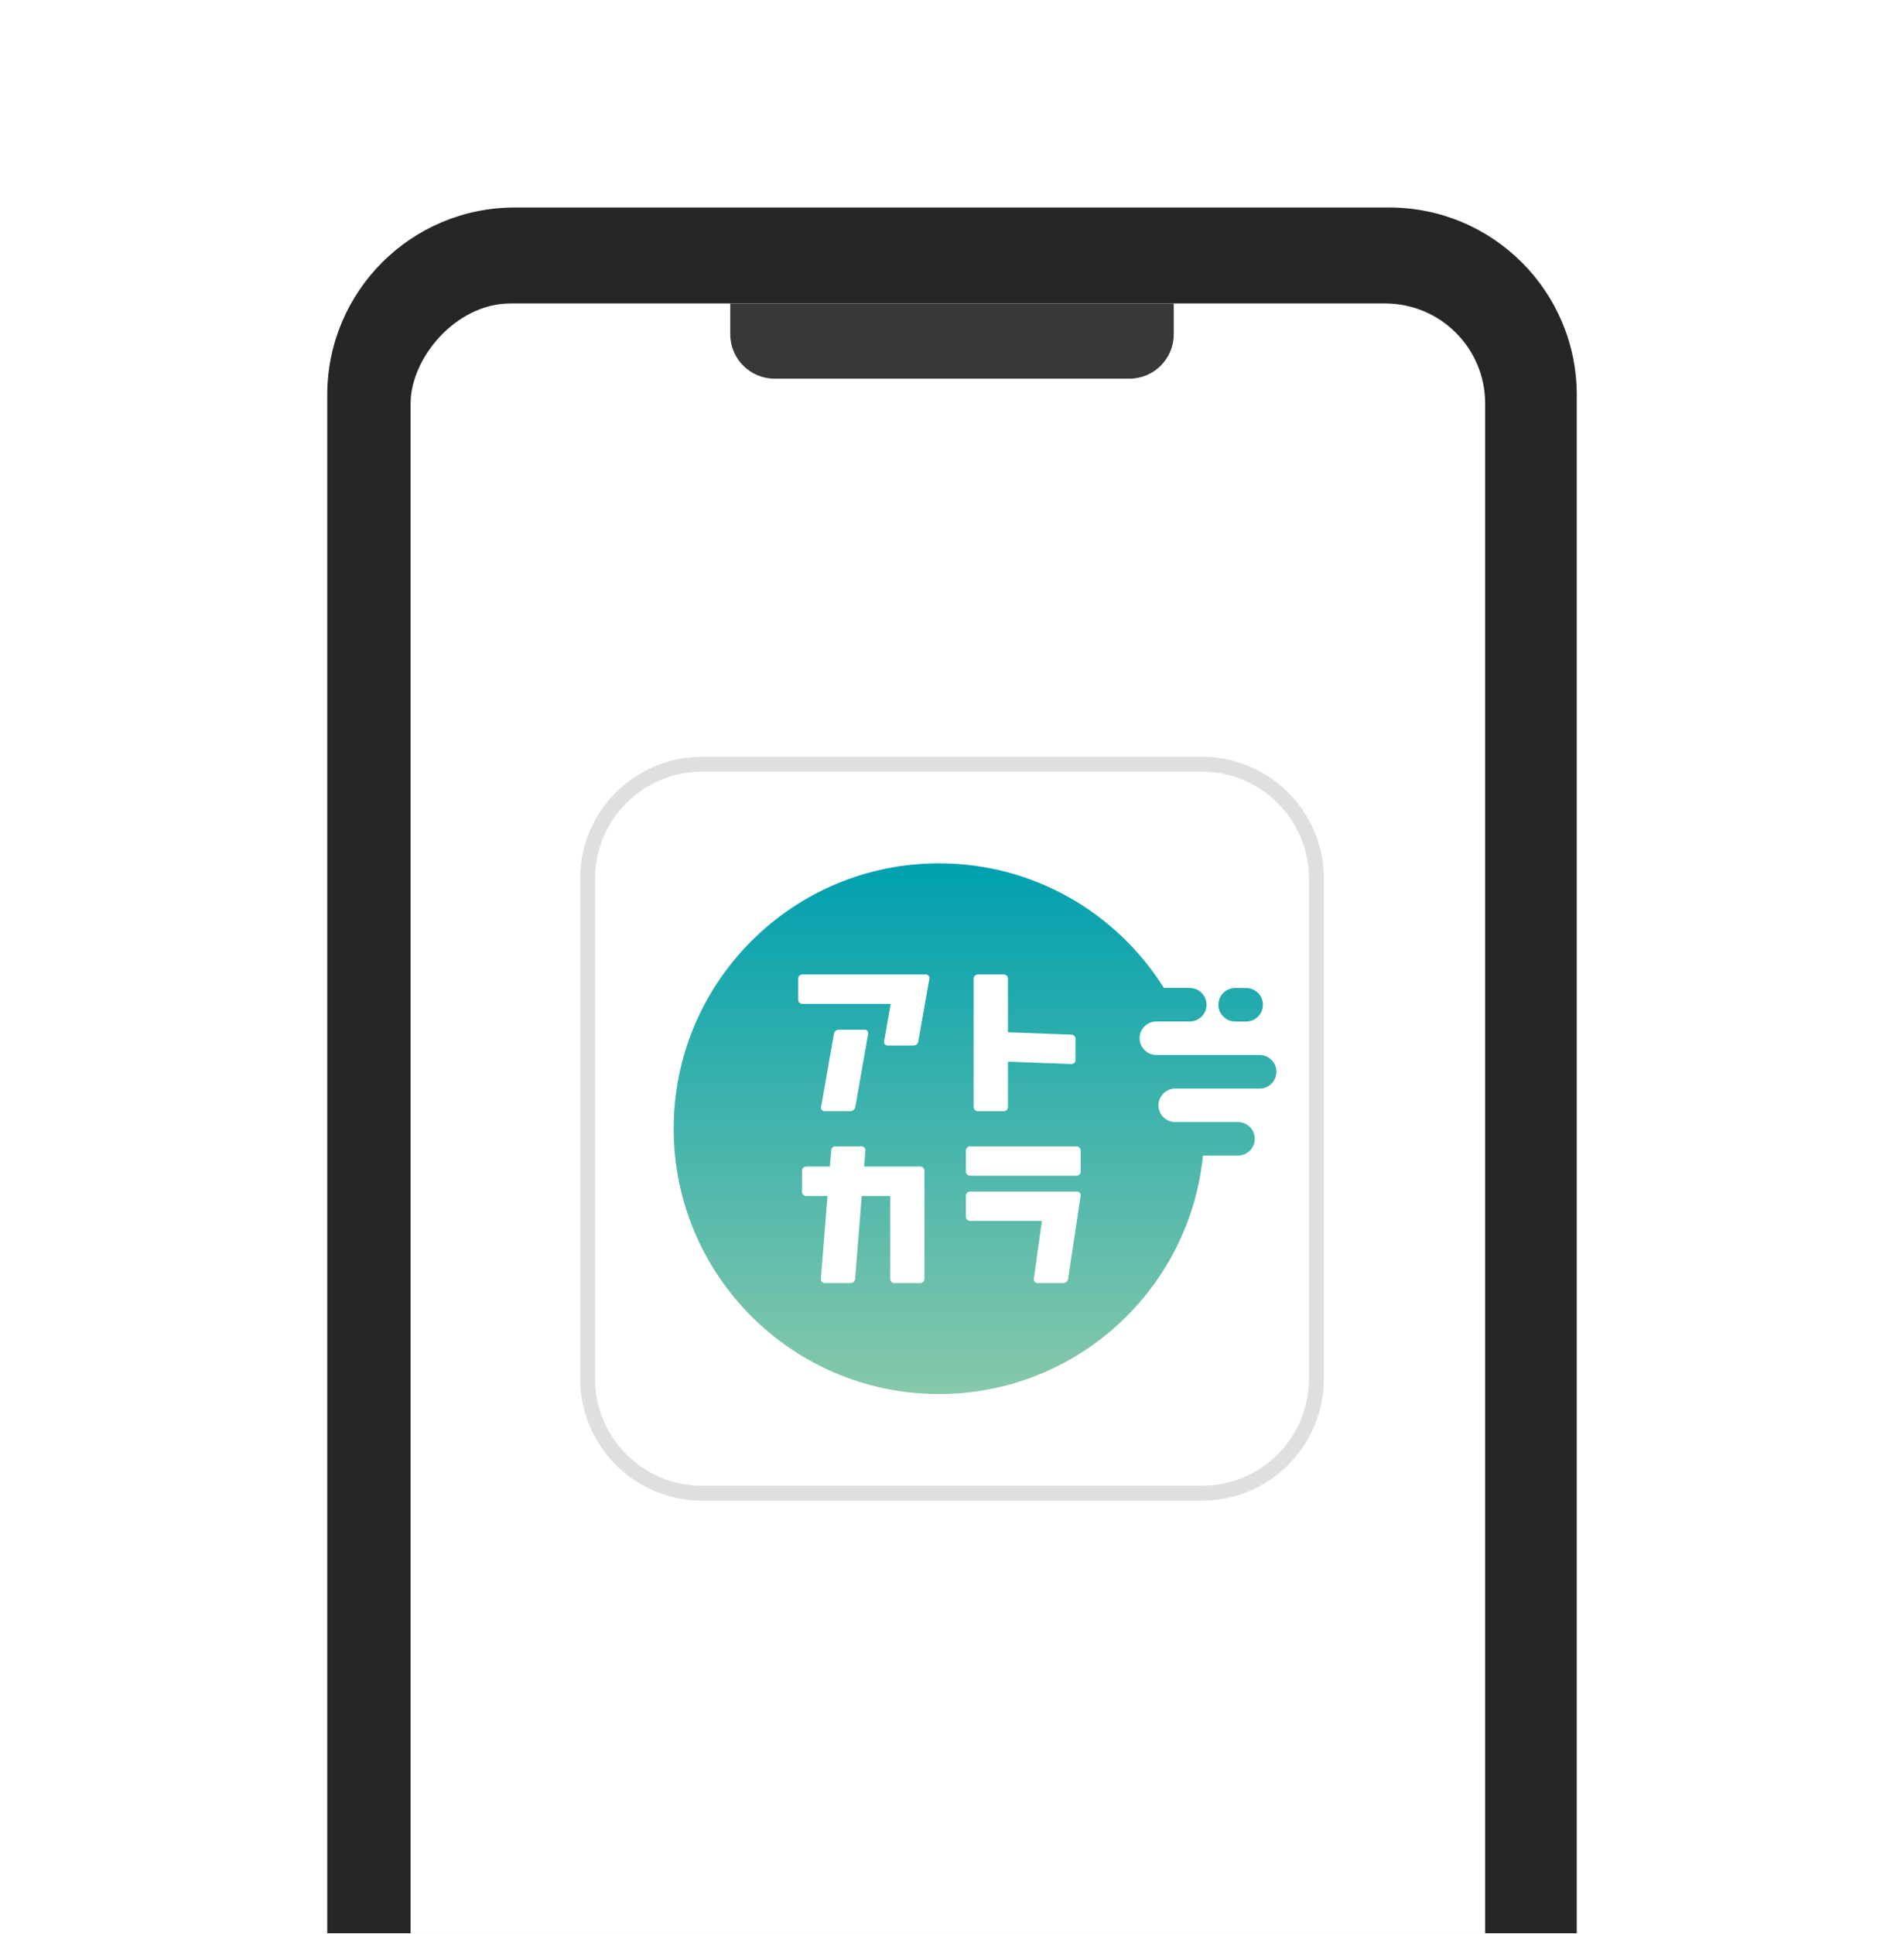
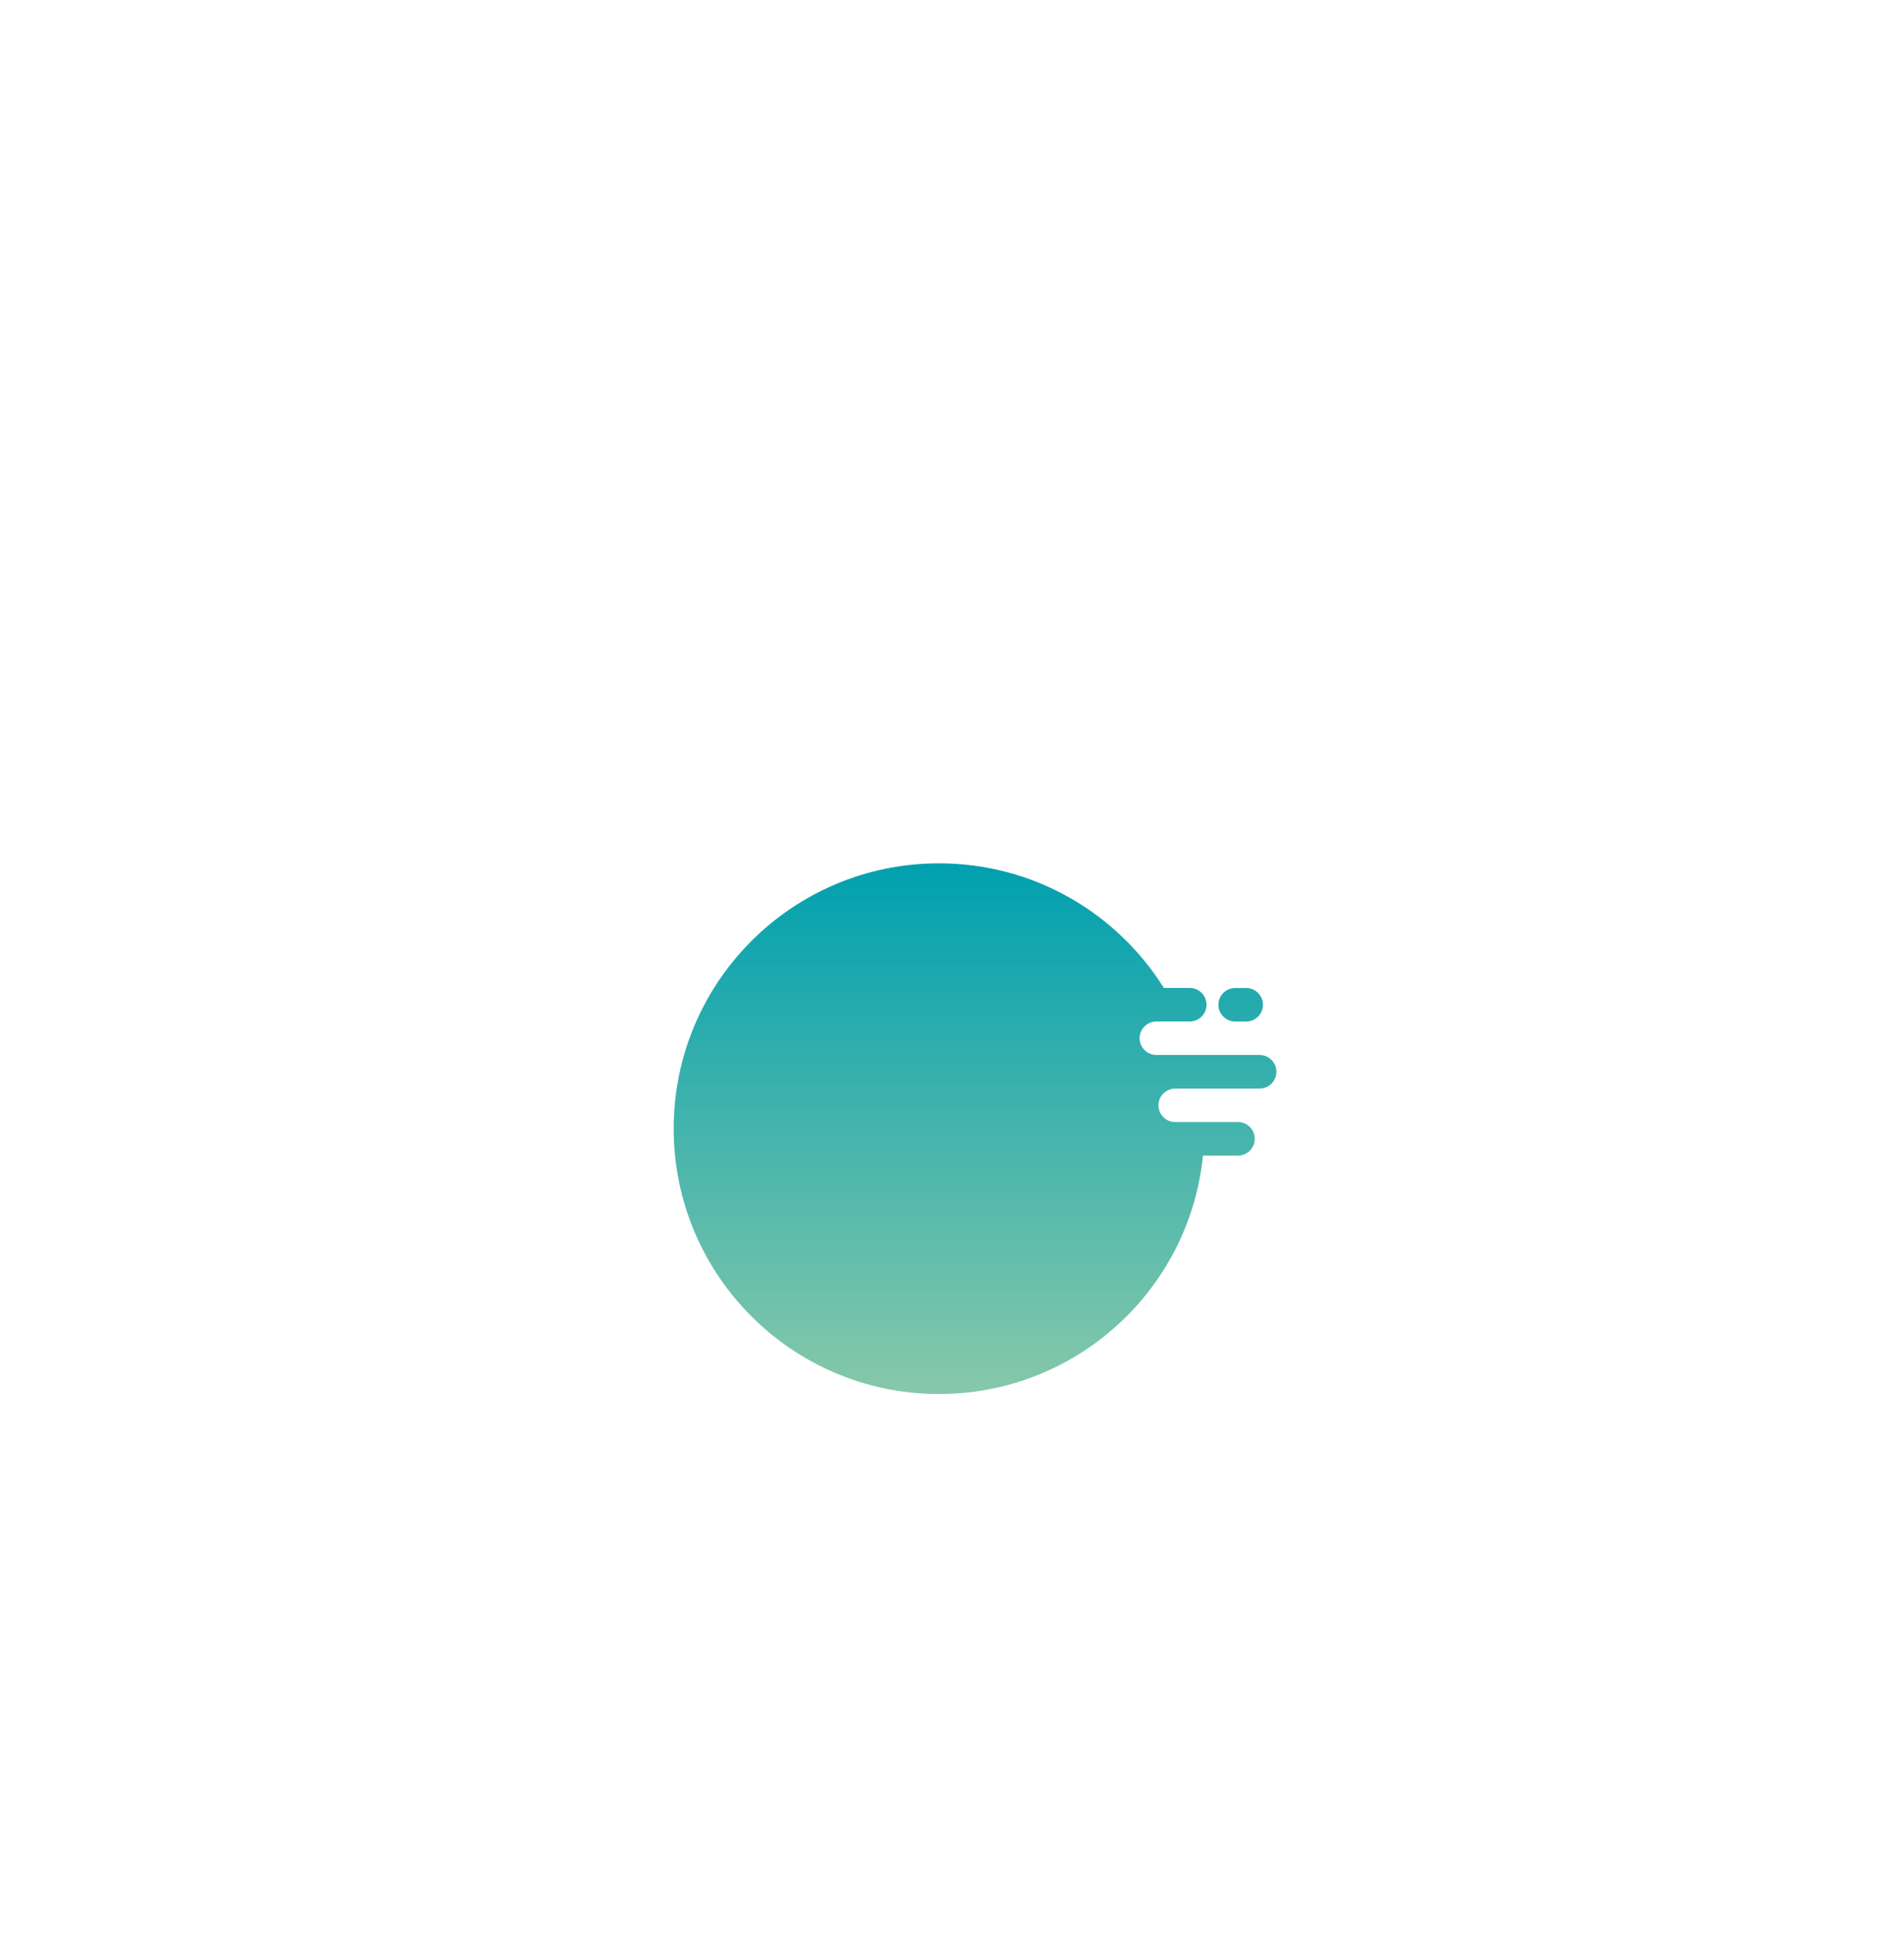
<svg xmlns="http://www.w3.org/2000/svg" width="64" height="65" viewBox="0 0 64 65" fill="none">
  <g clip-path="url(#clip0_2375_2979)">
    <g filter="url(#filter0_i_2375_2979)">
-       <path fill-rule="evenodd" clip-rule="evenodd" d="M46.7 6.974L17.3 6.974C13.821 6.974 11 9.794 11 13.274L11 84.674C11 88.153 13.821 90.974 17.3 90.974L46.7 90.974C50.179 90.974 53 88.153 53 84.674L53 13.274C53 9.794 50.179 6.974 46.7 6.974Z" fill="#252626" />
-     </g>
+       </g>
    <g filter="url(#filter1_d_2375_2979)">
      <rect width="36.12" height="78.12" rx="3.36" transform="matrix(-1 8.74228e-08 8.74228e-08 1 49.921 10.199)" fill="white" />
-       <path d="M40.401 25.684C42.526 25.684 44.25 27.407 44.25 29.533V46.334C44.25 48.46 42.526 50.184 40.401 50.184H23.6C21.474 50.184 19.75 48.46 19.75 46.334V29.533C19.75 27.407 21.474 25.684 23.6 25.684H40.401Z" fill="white" stroke="#DFDFDF" stroke-width="0.5" />
      <path d="M42.904 36.022C42.904 36.333 42.651 36.585 42.341 36.585H39.503C39.193 36.585 38.94 36.838 38.94 37.148C38.94 37.459 39.193 37.711 39.503 37.711H41.614C41.926 37.711 42.177 37.964 42.177 38.274C42.177 38.585 41.925 38.837 41.614 38.837H40.436C39.983 43.339 36.183 46.851 31.563 46.851C26.637 46.851 22.645 42.858 22.645 37.933C22.645 33.007 26.638 29.015 31.563 29.015C34.751 29.015 37.546 30.688 39.123 33.204H39.993C40.305 33.204 40.556 33.457 40.556 33.767C40.556 34.078 40.303 34.33 39.993 34.33H38.87C38.559 34.33 38.306 34.583 38.306 34.893C38.306 35.204 38.559 35.456 38.87 35.456H42.341C42.651 35.456 42.904 35.709 42.904 36.019V36.022ZM41.518 34.332H41.889C42.2 34.332 42.452 34.079 42.452 33.769C42.452 33.458 42.2 33.206 41.889 33.206H41.518C41.206 33.206 40.955 33.458 40.955 33.769C40.955 34.079 41.208 34.332 41.518 34.332Z" fill="url(#paint0_linear_2375_2979)" />
-       <path d="M30.933 39.206C31.011 39.206 31.074 39.269 31.074 39.347V42.98C31.074 43.058 31.011 43.122 30.933 43.122H30.063C29.985 43.122 29.922 43.058 29.922 42.98V40.195H28.966L28.743 42.982C28.738 43.061 28.671 43.122 28.592 43.122H27.722C27.645 43.122 27.586 43.057 27.592 42.982L27.815 40.195H27.099C27.022 40.195 26.958 40.132 26.958 40.054V39.347C26.958 39.269 27.022 39.206 27.099 39.206H27.894L27.938 38.665C27.943 38.586 28.009 38.526 28.088 38.526H28.959C29.035 38.526 29.095 38.59 29.089 38.665L29.045 39.206H30.932H30.933ZM32.608 38.526C32.531 38.526 32.467 38.589 32.467 38.667V39.374C32.467 39.451 32.531 39.515 32.608 39.515H36.184C36.262 39.515 36.325 39.451 36.325 39.374V38.667C36.325 38.589 36.262 38.526 36.184 38.526H32.608ZM33.881 32.891C33.881 32.813 33.818 32.75 33.74 32.75H32.869C32.792 32.75 32.728 32.813 32.728 32.891V37.205C32.728 37.282 32.792 37.346 32.869 37.346H33.74C33.818 37.346 33.881 37.282 33.881 37.205V35.681L36.013 35.76C36.09 35.763 36.153 35.702 36.153 35.624V34.917C36.153 34.838 36.091 34.775 36.013 34.772L33.881 34.693V32.891ZM26.97 32.75C26.892 32.75 26.828 32.813 26.828 32.891V33.598C26.828 33.676 26.892 33.739 26.97 33.739H29.939L29.717 34.999C29.704 35.071 29.759 35.138 29.833 35.138H30.703C30.784 35.138 30.854 35.08 30.868 34.999L31.241 32.89C31.254 32.818 31.199 32.751 31.125 32.751H26.971L26.97 32.75ZM27.599 37.206C27.586 37.278 27.641 37.344 27.715 37.344H28.585C28.666 37.344 28.736 37.287 28.75 37.206L29.182 34.745C29.195 34.673 29.14 34.607 29.066 34.607H28.196C28.115 34.607 28.045 34.665 28.031 34.745L27.599 37.206ZM32.608 40.044C32.531 40.044 32.467 40.108 32.467 40.185V40.892C32.467 40.97 32.531 41.033 32.608 41.033H35.021L34.75 42.982C34.74 43.055 34.797 43.122 34.872 43.122H35.742C35.823 43.122 35.892 43.062 35.903 42.983L36.325 40.185C36.336 40.112 36.28 40.047 36.205 40.047H32.608V40.044Z" fill="white" />
    </g>
-     <path d="M39.454 10.201L24.546 10.201L24.546 11.234C24.546 12.058 25.215 12.727 26.039 12.727L37.961 12.727C38.786 12.727 39.454 12.058 39.454 11.234L39.454 10.201Z" fill="#373838" />
  </g>
  <defs>
    <filter id="filter0_i_2375_2979" x="11" y="6.974" width="42" height="84" filterUnits="userSpaceOnUse" color-interpolation-filters="sRGB">
      <feFlood flood-opacity="0" result="BackgroundImageFix" />
      <feBlend mode="normal" in="SourceGraphic" in2="BackgroundImageFix" result="shape" />
      <feColorMatrix in="SourceAlpha" type="matrix" values="0 0 0 0 0 0 0 0 0 0 0 0 0 0 0 0 0 0 127 0" result="hardAlpha" />
      <feOffset />
      <feGaussianBlur stdDeviation="2.023" />
      <feComposite in2="hardAlpha" operator="arithmetic" k2="-1" k3="1" />
      <feColorMatrix type="matrix" values="0 0 0 0 1 0 0 0 0 1 0 0 0 0 1 0 0 0 0.4 0" />
      <feBlend mode="normal" in2="shape" result="effect1_innerShadow_2375_2979" />
    </filter>
    <filter id="filter1_d_2375_2979" x="12.793" y="9.191" width="38.136" height="80.136" filterUnits="userSpaceOnUse" color-interpolation-filters="sRGB">
      <feFlood flood-opacity="0" result="BackgroundImageFix" />
      <feColorMatrix in="SourceAlpha" type="matrix" values="0 0 0 0 0 0 0 0 0 0 0 0 0 0 0 0 0 0 127 0" result="hardAlpha" />
      <feOffset />
      <feGaussianBlur stdDeviation="0.504" />
      <feComposite in2="hardAlpha" operator="out" />
      <feColorMatrix type="matrix" values="0 0 0 0 1 0 0 0 0 1 0 0 0 0 1 0 0 0 0.15 0" />
      <feBlend mode="normal" in2="BackgroundImageFix" result="effect1_dropShadow_2375_2979" />
      <feBlend mode="normal" in="SourceGraphic" in2="effect1_dropShadow_2375_2979" result="shape" />
    </filter>
    <linearGradient id="paint0_linear_2375_2979" x1="32.774" y1="29.016" x2="32.774" y2="46.852" gradientUnits="userSpaceOnUse">
      <stop stop-color="#00A0AF" />
      <stop offset="1" stop-color="#87C8AA" />
    </linearGradient>
    <clipPath id="clip0_2375_2979">
      <path d="M64 0.974H0V64.974H60C62.209 64.974 64 63.183 64 60.974V0.974Z" fill="white" />
    </clipPath>
  </defs>
</svg>